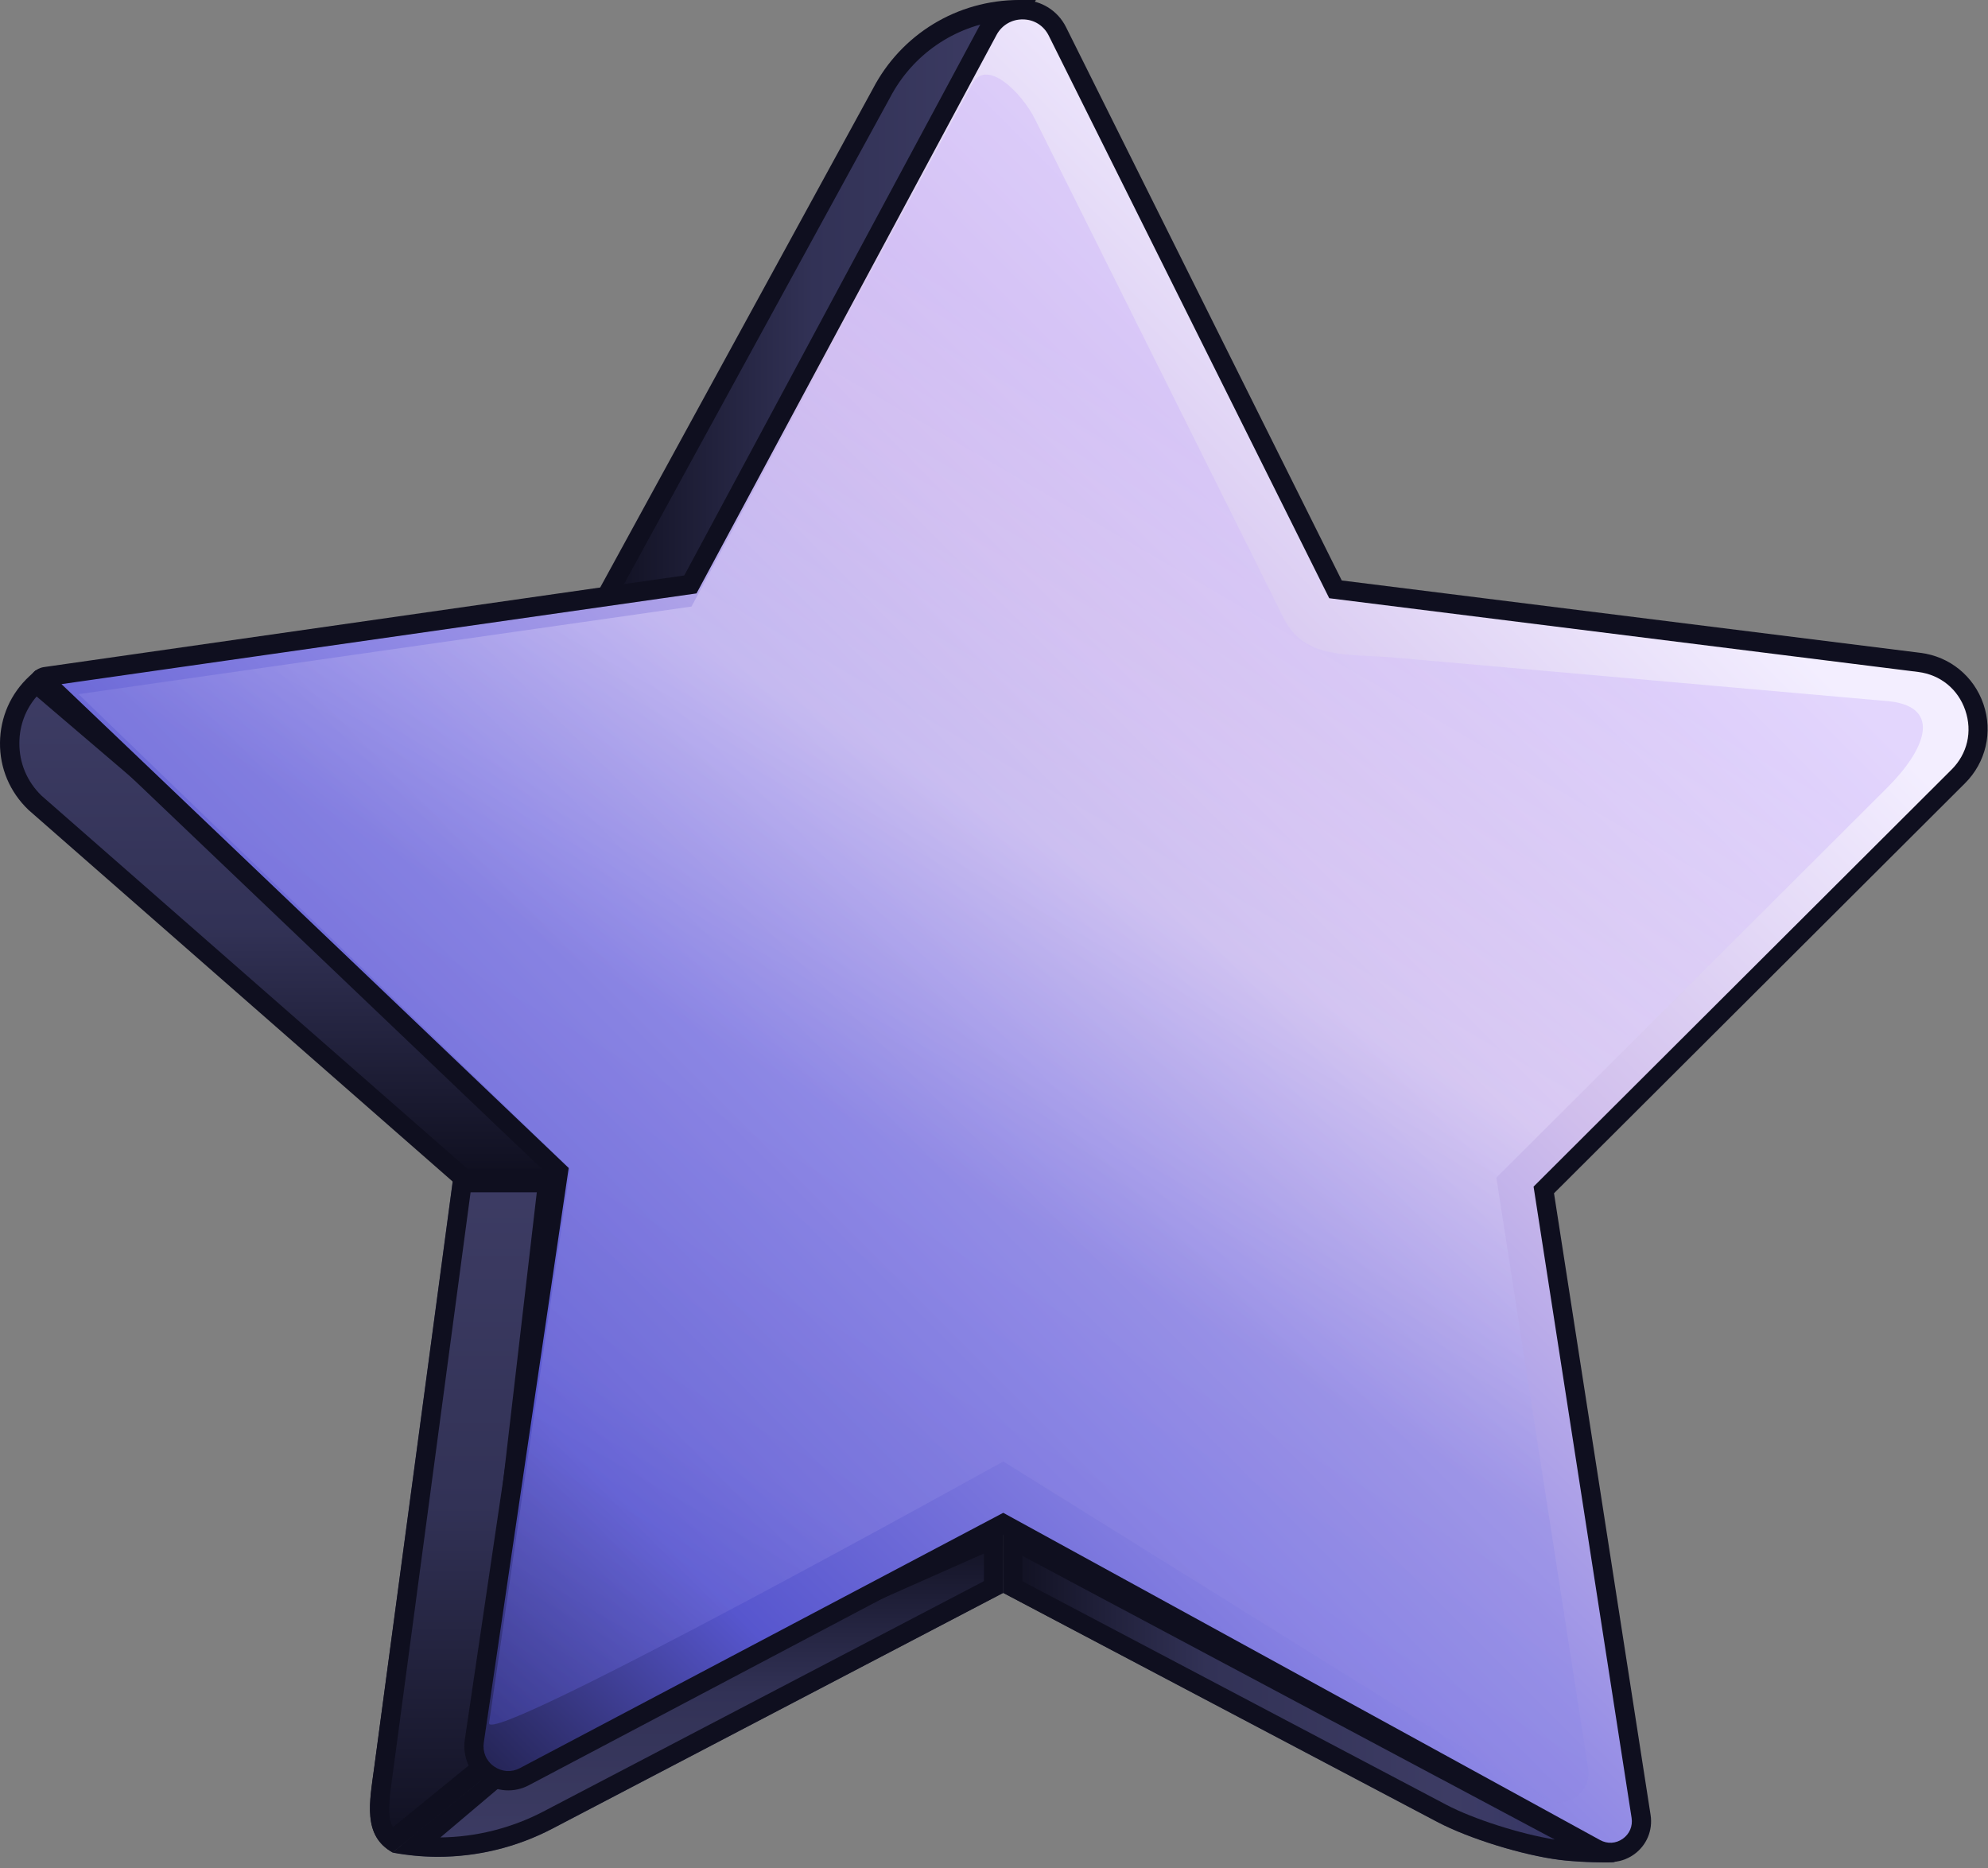
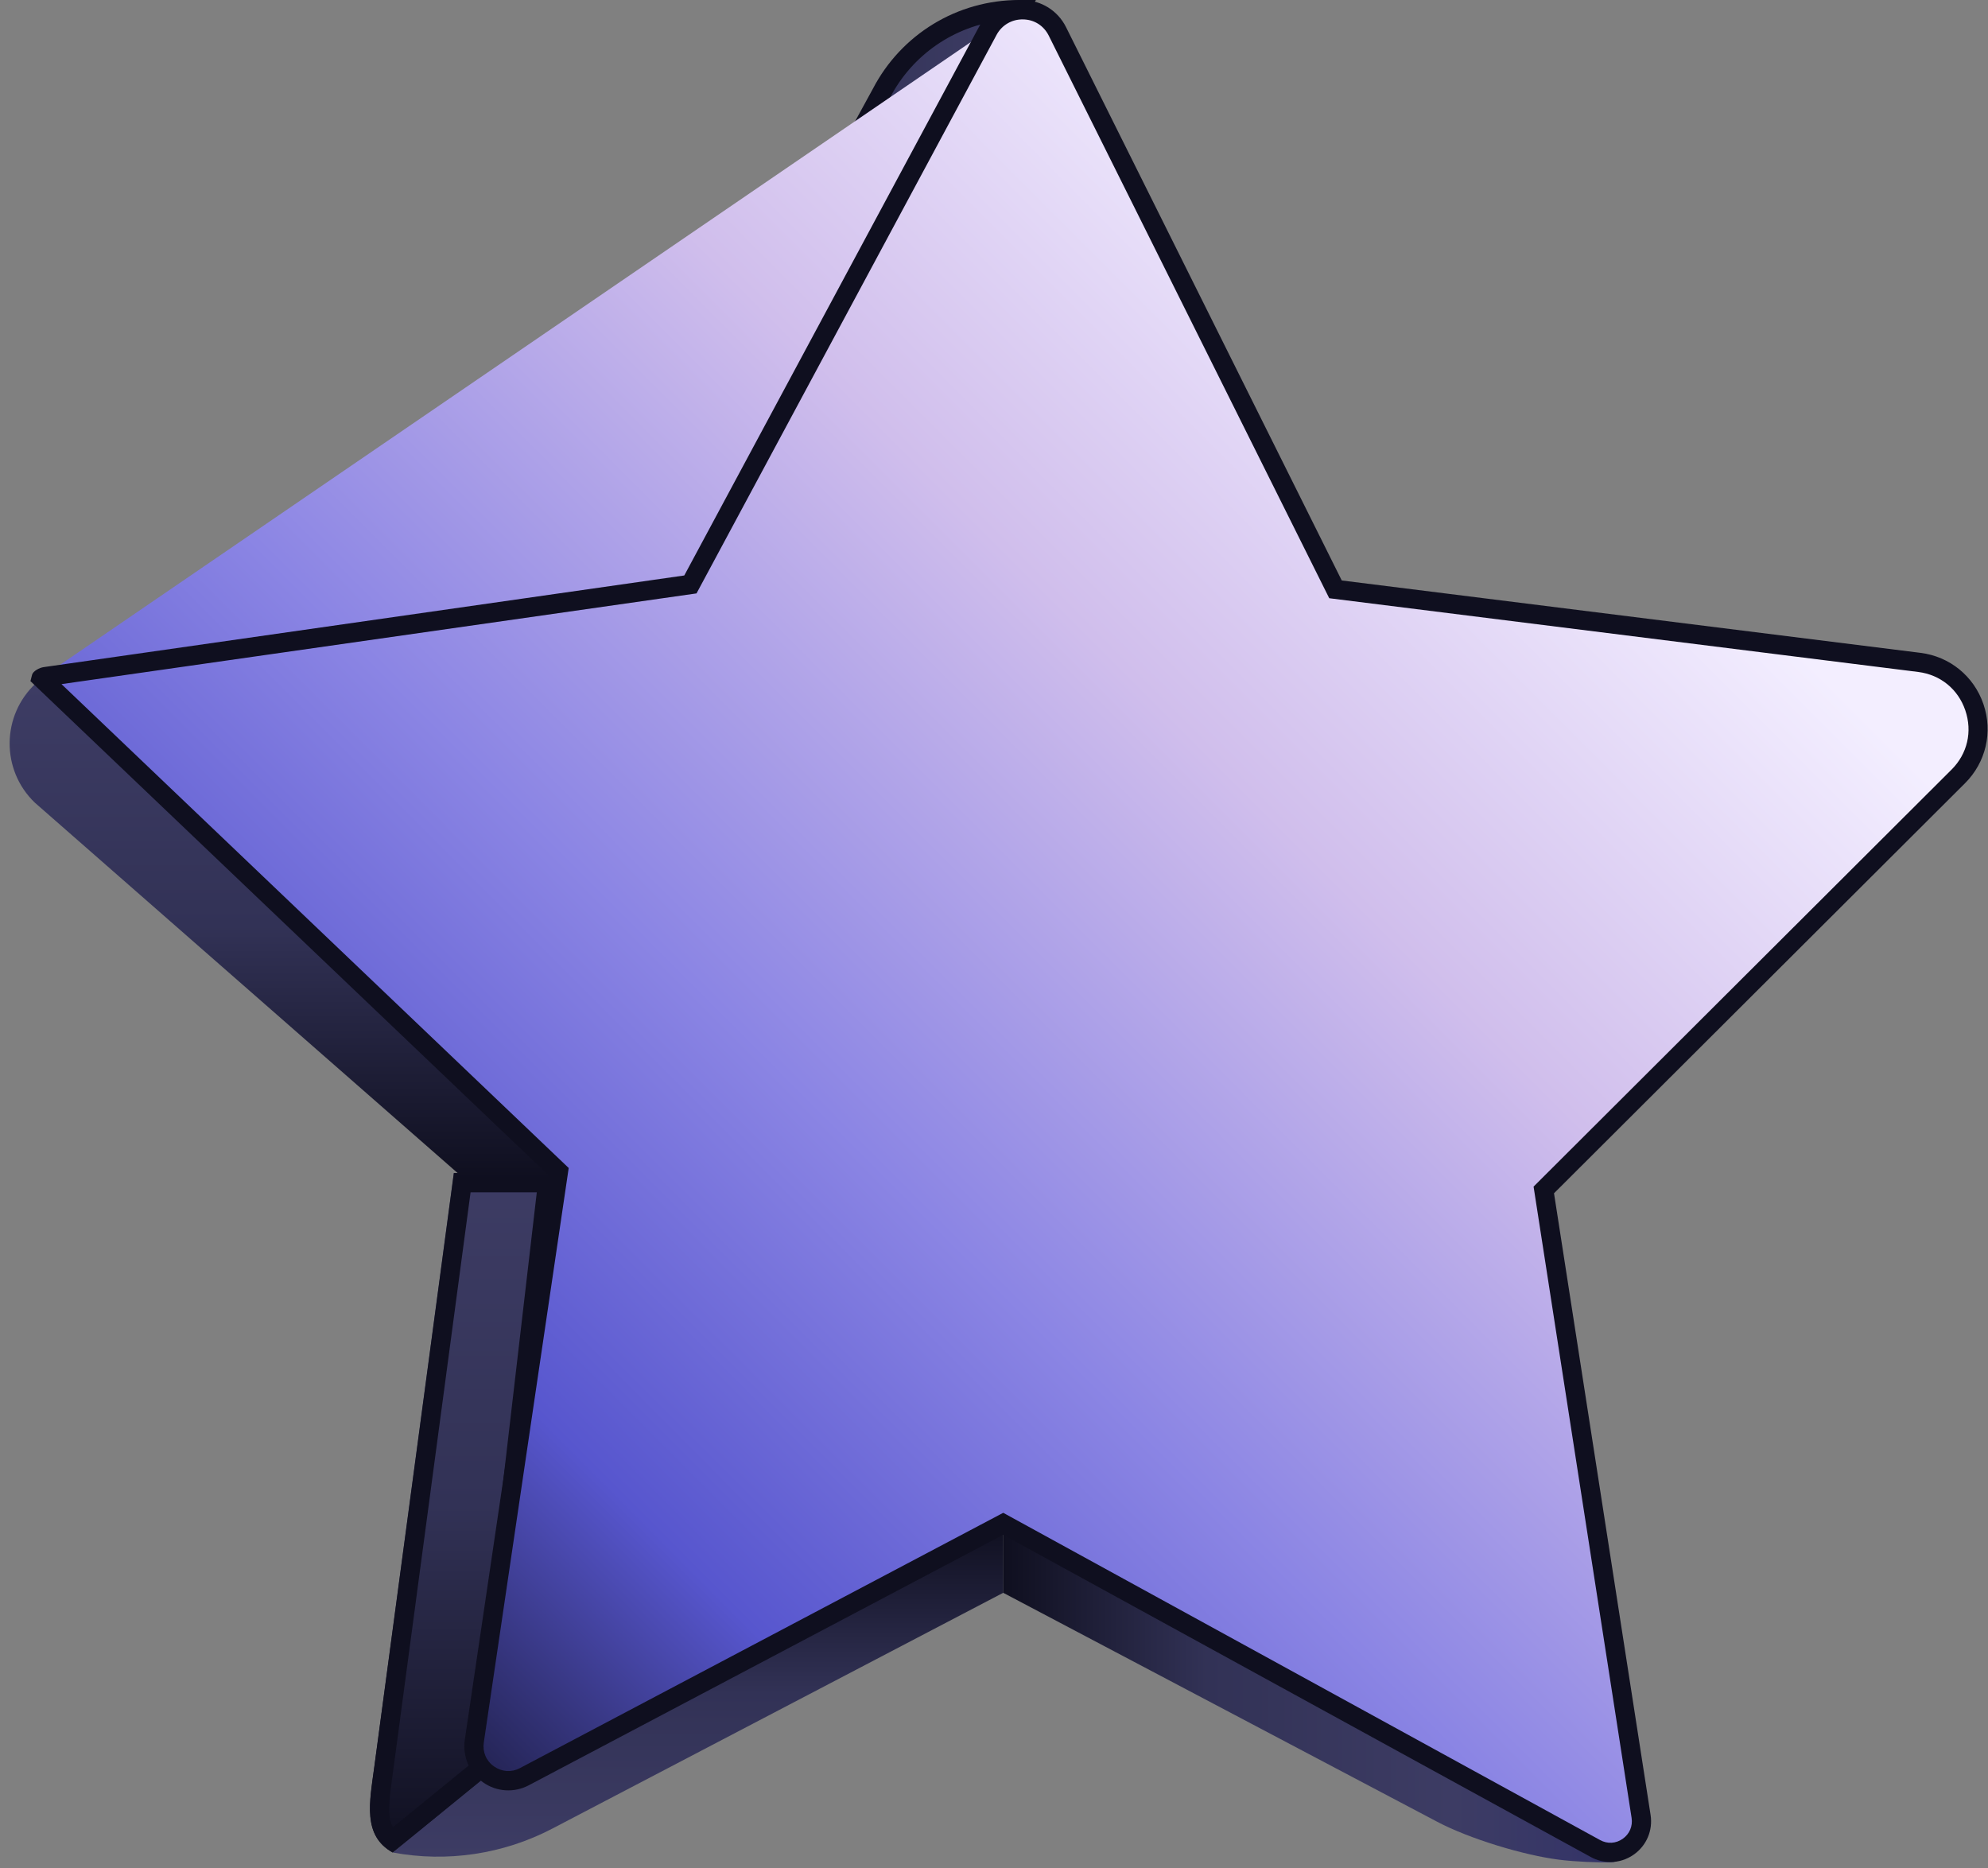
<svg xmlns="http://www.w3.org/2000/svg" width="116" height="109" viewBox="0 0 116 109" fill="none">
  <rect x="0" y="0" width="116" height="109" fill="#808080" stroke="none" />
  <path d="M58.538 92.936L83.865 106.298C85.744 107.289 88.893 108.247 90.986 108.511C91.88 108.624 93.331 108.691 94.073 108.658C94.675 108.629 94.101 107.982 94.445 107.486L93.697 107.65L58.533 88.916V92.942L58.538 92.936Z" fill="url(#paint0_linear_5183_1787)" />
-   <path d="M59.663 90.785L90.721 107.334C88.725 107.013 85.98 106.141 84.388 105.302L59.658 92.261V90.791M58.533 88.916V92.942L83.86 106.304C85.738 107.295 88.888 108.252 90.98 108.517C91.711 108.613 92.819 108.669 93.607 108.669C93.775 108.669 93.933 108.669 94.068 108.658C94.67 108.629 94.096 107.982 94.439 107.486L93.691 107.65L58.527 88.916H58.533Z" fill="#0F0F1F" />
  <path d="M58.538 88.91V92.936L32.222 106.698C29.365 108.19 26.086 108.68 22.914 108.089L31.328 100.972L58.538 88.91Z" fill="url(#paint1_linear_5183_1787)" />
-   <path d="M57.414 90.645V92.255L31.699 105.701C29.854 106.664 27.779 107.188 25.698 107.21L31.93 101.94L57.408 90.645M58.533 88.916L31.322 100.977L22.908 108.095C23.786 108.258 24.674 108.342 25.557 108.342C27.863 108.342 30.147 107.785 32.211 106.709L58.528 92.948V88.922L58.533 88.916Z" fill="#0F0F1F" />
  <path d="M21.839 103.128L26.485 68.442H32.588L28.504 103.528L22.914 108.083C21.142 107.103 21.575 105.133 21.839 103.122V103.128Z" fill="url(#paint2_linear_5183_1787)" />
  <path d="M31.322 69.569L27.436 102.942L22.931 106.614C22.61 106.067 22.678 105.206 22.886 103.731L22.948 103.275L27.458 69.569H31.317M32.582 68.442H26.48L21.834 103.128C21.564 105.138 21.137 107.103 22.908 108.089L28.499 103.534L32.582 68.448V68.442Z" fill="#0F0F1F" />
  <path d="M2.098 39.866C0.079 41.736 0.045 44.923 2.03 46.831L27.093 68.786H35.985L2.098 39.866Z" fill="url(#paint3_linear_5183_1787)" />
-   <path d="M37.509 69.349H26.879L1.659 47.254C0.568 46.206 -0.017 44.816 -0 43.329C0.017 41.843 0.624 40.463 1.715 39.455L2.081 39.117L37.509 69.355V69.349ZM27.301 68.223H34.455L2.137 40.638C1.49 41.386 1.136 42.332 1.13 43.34C1.119 44.517 1.58 45.609 2.424 46.426L27.306 68.223H27.301Z" fill="#0F0F1F" />
  <path d="M59.472 0.563C56.087 0.563 52.982 2.449 51.424 5.456L34.922 35.626L40.288 34.1L59.472 0.563Z" fill="url(#paint4_linear_5183_1787)" />
  <path d="M33.786 36.538L50.929 5.186C52.588 1.993 55.861 0 59.472 0H60.445L40.664 34.579L33.786 36.538ZM58.465 1.188C55.681 1.515 53.235 3.187 51.919 5.721L36.058 34.725L39.911 33.627L58.465 1.188Z" fill="#0F0F1F" />
-   <path d="M57.661 1.762L40.288 34.1L2.441 39.517C2.407 39.517 2.396 39.562 2.418 39.585L32.588 68.364L27.678 101.602C27.436 103.23 29.146 104.44 30.597 103.674L58.533 88.922L93.095 107.869C94.417 108.59 95.992 107.486 95.755 106L90.08 69.445L114.265 45.317C116.571 43.014 115.221 39.066 111.993 38.661L77.926 34.399L61.7 1.824C60.879 0.175 58.533 0.135 57.661 1.762Z" fill="url(#paint5_linear_5183_1787)" />
+   <path d="M57.661 1.762L2.441 39.517C2.407 39.517 2.396 39.562 2.418 39.585L32.588 68.364L27.678 101.602C27.436 103.23 29.146 104.44 30.597 103.674L58.533 88.922L93.095 107.869C94.417 108.59 95.992 107.486 95.755 106L90.08 69.445L114.265 45.317C116.571 43.014 115.221 39.066 111.993 38.661L77.926 34.399L61.7 1.824C60.879 0.175 58.533 0.135 57.661 1.762Z" fill="url(#paint5_linear_5183_1787)" />
  <path d="M93.967 108.646C93.579 108.646 93.185 108.551 92.825 108.354L58.533 89.552L30.861 104.164C30.001 104.62 28.971 104.553 28.178 103.99C27.385 103.427 26.98 102.481 27.121 101.512L31.992 68.561L1.777 39.742L1.873 39.365C1.94 39.145 2.312 38.959 2.542 38.926L39.928 33.577L57.161 1.498C57.667 0.557 58.657 -0.034 59.703 0.006C60.766 0.023 61.722 0.625 62.2 1.577L78.292 33.869L112.061 38.092C113.77 38.306 115.177 39.455 115.733 41.082C116.29 42.71 115.88 44.483 114.659 45.7L90.677 69.625L96.312 105.899C96.453 106.799 96.076 107.689 95.328 108.213C94.918 108.5 94.445 108.646 93.967 108.646ZM58.539 88.269L93.365 107.363C93.793 107.599 94.287 107.571 94.687 107.289C95.086 107.008 95.277 106.552 95.204 106.073L89.484 69.236L113.872 44.906C114.8 43.982 115.098 42.687 114.676 41.448C114.254 40.21 113.225 39.371 111.926 39.207L77.561 34.905L61.194 2.078C60.901 1.492 60.339 1.137 59.686 1.132C59.051 1.121 58.46 1.458 58.151 2.033L40.642 34.624L3.588 39.917L33.184 68.15L28.229 101.675C28.15 102.227 28.369 102.745 28.825 103.066C29.281 103.387 29.843 103.427 30.332 103.168L58.539 88.269Z" fill="#0F0F1F" />
-   <path opacity="0.4" d="M56.733 4.893L40.35 35.39L4.584 40.502L33.268 68.206L28.538 100.527C28.313 102.064 58.539 85.273 58.539 85.273L90.159 104.953C91.402 105.634 92.887 104.592 92.668 103.19L87.313 68.713L110.12 45.959C112.297 43.791 113.354 41.308 110.312 40.925L81.363 38.368C78.657 38.132 76.115 38.503 74.906 36.071L60.395 6.96C59.619 5.4 57.56 3.362 56.739 4.893H56.733Z" fill="url(#paint6_linear_5183_1787)" />
  <defs>
    <linearGradient id="paint0_linear_5183_1787" x1="58.538" y1="98.787" x2="94.445" y2="98.787" gradientUnits="userSpaceOnUse">
      <stop stop-color="#0F0F1F" />
      <stop offset="0.33" stop-color="#323256" />
      <stop offset="0.73" stop-color="#3D3C64" />
      <stop offset="1" stop-color="#333368" />
    </linearGradient>
    <linearGradient id="paint1_linear_5183_1787" x1="40.726" y1="88.91" x2="40.726" y2="108.331" gradientUnits="userSpaceOnUse">
      <stop stop-color="#0F0F1F" />
      <stop offset="0.51" stop-color="#323256" />
      <stop offset="1" stop-color="#3D3C64" />
    </linearGradient>
    <linearGradient id="paint2_linear_5183_1787" x1="27.087" y1="108.089" x2="27.087" y2="68.442" gradientUnits="userSpaceOnUse">
      <stop stop-color="#0F0F1F" />
      <stop offset="0.51" stop-color="#323256" />
      <stop offset="1" stop-color="#3D3C64" />
    </linearGradient>
    <linearGradient id="paint3_linear_5183_1787" x1="18.273" y1="68.786" x2="18.273" y2="39.866" gradientUnits="userSpaceOnUse">
      <stop stop-color="#0F0F1F" />
      <stop offset="0.51" stop-color="#323256" />
      <stop offset="1" stop-color="#3D3C64" />
    </linearGradient>
    <linearGradient id="paint4_linear_5183_1787" x1="34.922" y1="18.097" x2="59.472" y2="18.097" gradientUnits="userSpaceOnUse">
      <stop stop-color="#0F0F1F" />
      <stop offset="0.51" stop-color="#323256" />
      <stop offset="1" stop-color="#3D3C64" />
    </linearGradient>
    <linearGradient id="paint5_linear_5183_1787" x1="23.667" y1="98.731" x2="98.512" y2="23.977" gradientUnits="userSpaceOnUse">
      <stop stop-color="#242454" />
      <stop offset="0.16" stop-color="#5756CE" />
      <stop offset="0.39" stop-color="#8B85E4" />
      <stop offset="0.68" stop-color="#D0BEEC" />
      <stop offset="0.95" stop-color="#F3EEFF" />
    </linearGradient>
    <linearGradient id="paint6_linear_5183_1787" x1="80.3" y1="17.303" x2="31.256" y2="102.156" gradientUnits="userSpaceOnUse">
      <stop offset="0.12" stop-color="#CAB2F9" />
      <stop offset="0.38" stop-color="#E8DDFD" />
      <stop offset="0.58" stop-color="#928CE6" />
      <stop offset="0.79" stop-color="#8B85E4" />
      <stop offset="1" stop-color="#5252CC" />
    </linearGradient>
  </defs>
</svg>